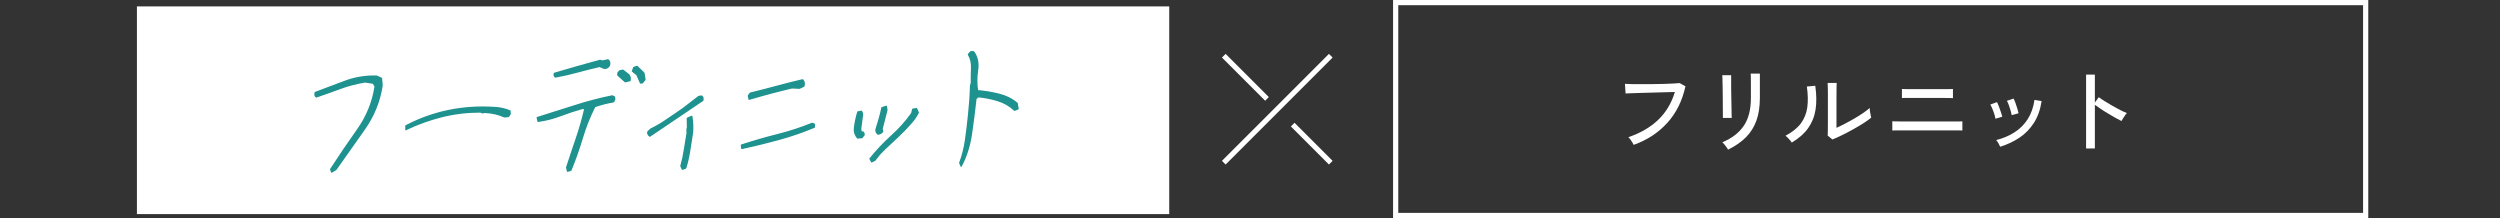
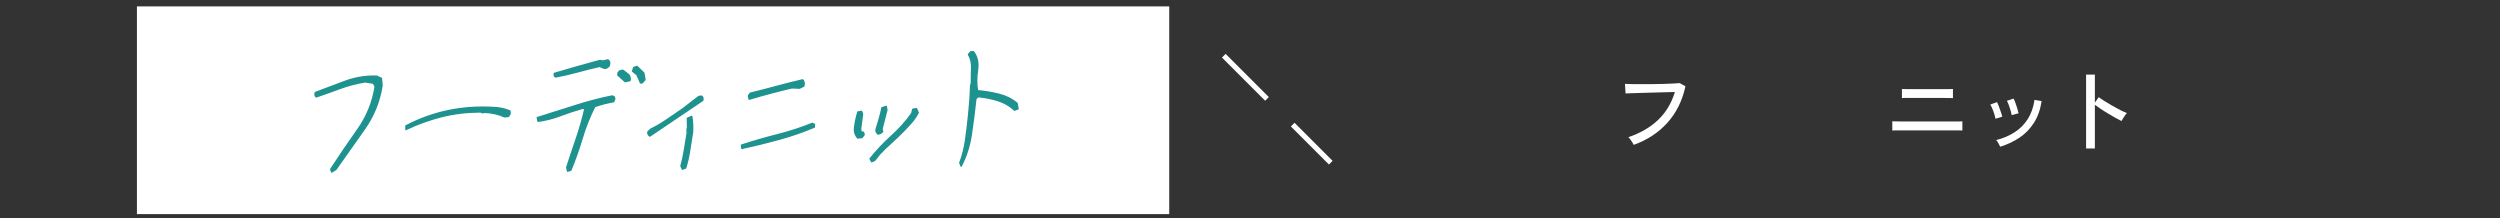
<svg xmlns="http://www.w3.org/2000/svg" id="_レイヤー_2" data-name="レイヤー 2" viewBox="0 0 390 34.02">
  <rect x="0" y="0" width="390" height="34.02" fill="#333333" stroke="none" />
  <defs>
    <style>
      .cls-1 {
        fill: none;
        stroke: #fff;
        stroke-miterlimit: 10;
        stroke-width: .81px;
      }

      .cls-2 {
        fill: #1e928f;
        stroke: #1e928f;
        stroke-linecap: round;
        stroke-linejoin: round;
        stroke-width: .24px;
      }

      .cls-3 {
        fill: #fff;
        stroke-width: 0px;
      }
    </style>
  </defs>
  <g id="design">
    <g>
      <rect class="cls-3" x="21.36" y="1" width="161.04" height="32.4" />
      <g>
-         <path class="cls-3" d="M368.64.81v32.4h-150.51V.81h150.51M369.45,0h-152.13v34.02h152.13V0h0Z" />
        <g>
          <path class="cls-3" d="M254.86,22.61c-.04-.09-.11-.21-.2-.37-.1-.16-.2-.32-.32-.48-.12-.16-.22-.28-.32-.36,1.87-.63,3.41-1.52,4.63-2.68s2.1-2.61,2.63-4.37c-.43,0-.93.02-1.52.04-.58.02-1.19.04-1.81.05s-1.23.03-1.82.05c-.58.02-1.1.04-1.55.05s-.78.03-.99.04l-.1-1.5c.25.02.6.03,1.05.04.45,0,.95,0,1.52,0s1.15,0,1.75,0,1.18-.01,1.74-.03c.56-.01,1.06-.03,1.49-.06.44-.02.77-.05.99-.07l.9.5c-.49,2.26-1.43,4.16-2.83,5.7-1.4,1.55-3.15,2.69-5.25,3.44Z" />
-           <path class="cls-3" d="M268.77,18.41c0-.06.01-.25,0-.58,0-.33,0-.74-.01-1.22s0-1-.01-1.54c0-.54-.01-1.05-.02-1.54s-.02-.89-.03-1.22c0-.33-.02-.52-.03-.58h1.39v.6c0,.33,0,.73,0,1.2,0,.47.01.97.02,1.5,0,.53.02,1.04.03,1.52s.02.89.02,1.22c0,.34.01.55.02.63h-1.38ZM269.57,23.35c-.04-.1-.11-.22-.22-.37-.11-.15-.22-.3-.34-.44-.12-.15-.23-.26-.33-.34,1.51-.64,2.63-1.5,3.36-2.59.73-1.08,1.1-2.52,1.1-4.31v-1.24c0-.32,0-.67,0-1.04,0-.37,0-.7-.01-.98,0-.29-.01-.47-.02-.56h1.43v3.82c0,1.33-.18,2.5-.53,3.49-.35,1-.9,1.86-1.62,2.6-.73.74-1.66,1.39-2.8,1.95Z" />
-           <path class="cls-3" d="M279.51,22.23c-.06-.1-.15-.21-.26-.35-.12-.14-.24-.27-.37-.4-.13-.13-.25-.24-.34-.31,1.07-.56,1.87-1.21,2.41-1.94.53-.73.87-1.57.99-2.51.13-.95.1-2.02-.07-3.22l1.31-.12c.2,1.37.22,2.6.05,3.7s-.56,2.06-1.16,2.91c-.6.85-1.45,1.59-2.55,2.25ZM285.86,21.76l-.74-.6c0-.14.02-.37.02-.71,0-.34,0-.72.01-1.17,0-.44,0-.9,0-1.38v-1.33c0-.69,0-1.37,0-2.04s-.02-1.2-.04-1.59h1.41c0,.18-.02.48-.02.9,0,.41-.01.86-.01,1.34,0,.48,0,.93,0,1.33v3.43c.41-.18.87-.41,1.37-.67.5-.26,1.01-.54,1.5-.83.5-.29.95-.58,1.36-.86s.72-.53.95-.74c0,.13.01.3.04.51.03.21.07.42.11.6.04.19.08.32.09.4-.32.27-.74.57-1.26.9-.52.33-1.07.65-1.66.98-.59.33-1.16.62-1.71.89-.55.27-1.03.48-1.41.63Z" />
          <path class="cls-3" d="M295.2,20.35v-1.43c.1,0,.3.02.62.02.32,0,.7,0,1.14.01.45,0,.91,0,1.4,0h3.57c.42,0,.85,0,1.31,0,.45,0,.88,0,1.29,0s.76,0,1.05,0c.29,0,.48-.01.55-.02v1.43c-.08,0-.26-.02-.54-.02-.28,0-.62,0-1.03,0s-.83,0-1.28,0c-.45,0-.88,0-1.3,0h-2.14c-.43,0-.89,0-1.39,0-.5,0-.98,0-1.45,0s-.87,0-1.2,0c-.33,0-.54.01-.61.02ZM296.7,15.31v-1.43c.1,0,.32.02.66.02.34,0,.73,0,1.18.01.45,0,.89,0,1.33,0h2.13c.38,0,.77,0,1.15,0,.38,0,.71,0,.99-.01.28,0,.45-.01.52-.02v1.43c-.09,0-.26-.02-.53-.02-.27,0-.58,0-.96-.01-.37,0-.75,0-1.14,0h-1.84c-.33,0-.68,0-1.06,0-.37,0-.73,0-1.08,0s-.64,0-.89,0c-.25,0-.41.01-.47.02Z" />
          <path class="cls-3" d="M311.29,18.53c-.03-.2-.09-.45-.18-.74-.09-.29-.19-.57-.31-.84-.11-.27-.22-.49-.31-.64l1.04-.38c.09.16.18.38.29.66.11.29.21.58.31.87.1.3.18.54.23.74l-1.06.32ZM312.03,22.89c-.06-.14-.15-.32-.28-.55-.13-.23-.24-.39-.35-.49,1.06-.26,2.01-.66,2.85-1.2.84-.53,1.53-1.22,2.07-2.06.54-.84.89-1.84,1.06-3.01l1.11.19c-.2,1.34-.61,2.48-1.21,3.41s-1.35,1.7-2.25,2.3c-.89.6-1.9,1.07-3,1.41ZM313.82,17.97c-.03-.2-.09-.45-.17-.74-.09-.29-.18-.57-.28-.85-.1-.28-.2-.49-.3-.65l1.05-.35c.09.16.18.38.29.67.1.29.2.59.29.88.09.3.16.54.2.74l-1.06.29Z" />
          <path class="cls-3" d="M325.43,23.16v-11.52h1.37v4.37l.6-.85c.23.18.54.38.91.61.37.23.77.47,1.2.72.43.25.84.47,1.25.68.4.2.75.36,1.04.47-.08.07-.18.18-.29.35-.12.17-.23.33-.33.5-.1.17-.18.3-.23.39-.26-.13-.58-.29-.95-.5-.37-.21-.76-.43-1.16-.68-.4-.24-.79-.48-1.14-.72-.36-.24-.66-.45-.9-.63v6.81h-1.37Z" />
        </g>
      </g>
      <g>
-         <line class="cls-1" x1="207.6" y1="8.69" x2="190.91" y2="25.38" />
        <line class="cls-1" x1="207.6" y1="25.38" x2="201.66" y2="19.44" />
        <line class="cls-1" x1="197.65" y1="15.43" x2="190.91" y2="8.69" />
      </g>
      <g>
        <path class="cls-2" d="M51.75,26.81l-.15-.39c1.33-2.05,2.73-4.11,4.19-6.17,1.46-2.06,2.38-4.32,2.75-6.77l-.29-.52-1.31-.2c-1.37.23-2.67.57-3.91,1.03-1.24.46-2.46.89-3.68,1.31-.2-.11-.25-.33-.15-.66,1.51-.56,3.04-1.13,4.58-1.72,1.55-.59,3.2-.87,4.96-.83l.75.34.1,1.08c-.38,2.51-1.31,4.8-2.8,6.89-1.48,2.09-2.95,4.16-4.4,6.23l-.64.39Z" />
        <path class="cls-2" d="M63.34,20.21v-.57c2.16-1.13,4.39-1.92,6.7-2.39,2.3-.47,4.68-.62,7.14-.46.83.04,1.62.22,2.36.53l.03.44-.27.4-.62.05c-.88-.41-1.9-.64-3.06-.7l-.36.07-.28-.13c-2.09,0-4.11.24-6.08.73-1.97.5-3.82,1.17-5.57,2.01Z" />
        <path class="cls-2" d="M88.54,26.68l-.12-.55c.49-1.51.99-3.02,1.51-4.53.52-1.51.96-3.08,1.34-4.7h-.46c-1.17.34-2.31.71-3.43,1.14-1.12.42-2.26.71-3.43.87l-.12-.55c1.91-.59,3.84-1.2,5.79-1.83,1.95-.63,3.92-1.15,5.9-1.55l.3.15.07.31-.18.42c-1.02.17-2,.42-2.94.76-.8,1.59-1.46,3.23-1.96,4.93-.51,1.7-1.1,3.37-1.77,5l-.49.14ZM86.66,11.99c-.18-.1-.24-.28-.16-.53,1.13-.34,2.29-.68,3.5-1.02,1.21-.34,2.41-.67,3.61-1l.41.1.83-.19c.27.2.32.5.18.9-.2.3-.46.43-.78.39l-.71-.3c-1.18.27-2.33.56-3.46.87-1.13.31-2.27.57-3.41.78ZM97.54,12.73l-1.14-1.02.02-.33.26-.31.49-.1.92.71c.19.26.25.55.18.88l-.74.17ZM99.93,12.93l-.55-1.27-.69-.56.19-.56.5-.16,1.05,1.02.17,1.03-.43.49h-.24Z" />
        <path class="cls-2" d="M101.37,21.22c-.25-.19-.35-.41-.28-.66l.45-.41c.88-.43,1.73-.93,2.55-1.5.82-.57,1.64-1.13,2.45-1.68l2.47-1.9.4-.07c.21.1.29.31.22.64-1.37.94-2.75,1.87-4.13,2.79-1.38.92-2.75,1.85-4.13,2.79ZM106.47,26.39l-.23-.48c.23-.83.42-1.68.55-2.56.13-.88.28-1.74.42-2.58l-.02-.6.08-.27-.03-1.43.66-.3c.14.79.17,1.61.12,2.45-.15.93-.3,1.87-.44,2.81-.14.94-.35,1.87-.63,2.77l-.48.18Z" />
        <path class="cls-2" d="M115.73,23.13l-.05-.48c1.8-.59,3.66-1.13,5.57-1.61,1.91-.48,3.73-1.08,5.47-1.78l.32.15-.03.42c-1.79.75-3.65,1.39-5.59,1.92-1.94.53-3.83.99-5.68,1.39ZM116.88,15.46l-.12-.51.29-.4c1.36-.33,2.72-.68,4.08-1.05,1.36-.37,2.72-.71,4.08-1.03.23.22.29.53.18.95l-.66.32-1.21-.05c-1.14.27-2.26.55-3.39.85-1.12.3-2.21.61-3.26.92Z" />
        <path class="cls-2" d="M133.8,21.52c-.39-.45-.56-.98-.48-1.6.1-.8.27-1.61.52-2.44l.54-.1c.16.25.2.48.13.7l-.27,2.01.08.48.37.08.11.35-.34.45-.64.05ZM135.99,25.23l-.25-.46c1.05-1.3,2.17-2.49,3.37-3.57,1.2-1.08,2.25-2.25,3.14-3.52l.15-.62.56-.1.27.61c-.29.56-.63,1.07-1.03,1.52-.4.45-.8.89-1.22,1.32-.62.63-1.25,1.23-1.89,1.81-.64.58-1.27,1.18-1.87,1.81l-.75.96-.48.23ZM136.97,20.89c-.29-.22-.38-.5-.25-.86.17-.5.32-1.02.47-1.54.15-.52.29-1.08.41-1.67l.65-.21.09.55-.76,2.95.1.42c-.22.24-.47.36-.73.37Z" />
        <path class="cls-2" d="M149.95,25.89l-.21-.48c.43-1.15.74-2.36.91-3.61.18-1.25.33-2.52.46-3.8.17-1.56.28-3.11.32-4.64l.12-.42c0-.75,0-1.52.04-2.31.03-.79-.13-1.5-.5-2.14l.36-.4h.42c.58.78.78,1.74.61,2.87-.17,1.14-.17,2.2,0,3.2,1.12.1,2.23.28,3.33.55,1.1.27,2.05.74,2.85,1.42l.14.84-.52.21c-.77-.71-1.65-1.21-2.63-1.51-.98-.3-1.99-.5-3.02-.6l-.4.29c-.2,1.87-.44,3.73-.71,5.56-.27,1.84-.8,3.5-1.59,4.98Z" />
      </g>
    </g>
  </g>
</svg>